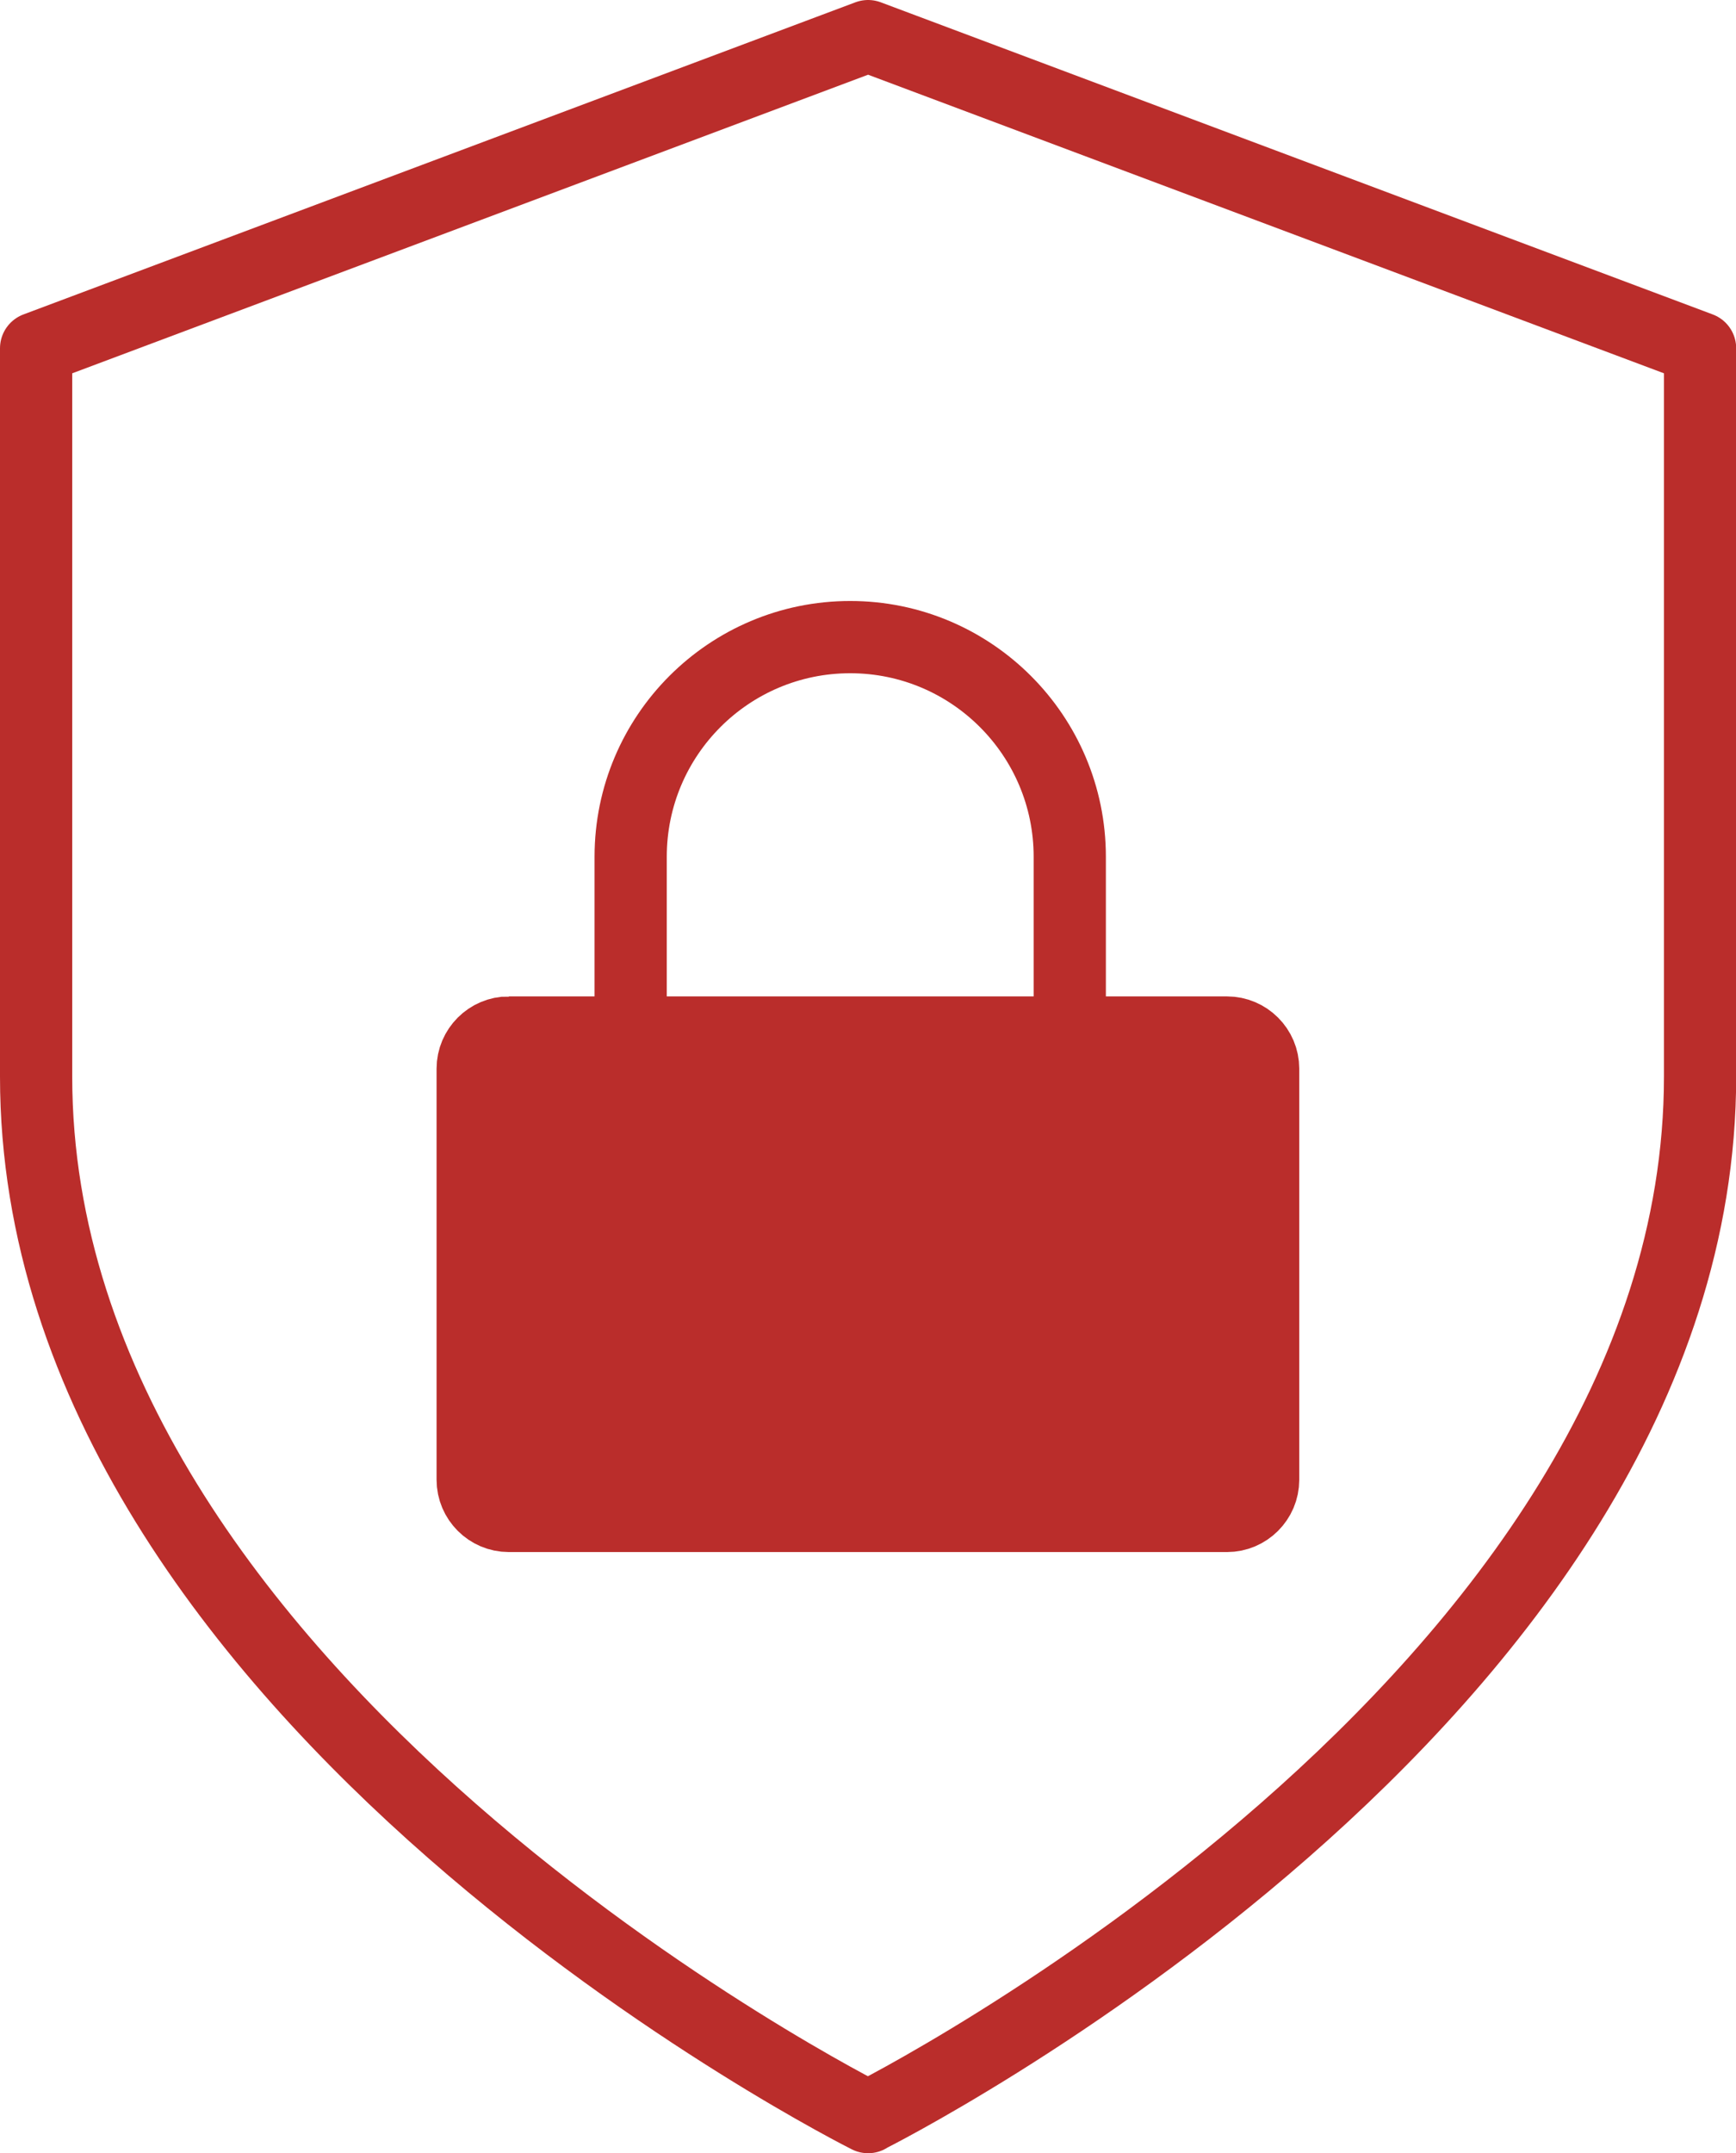
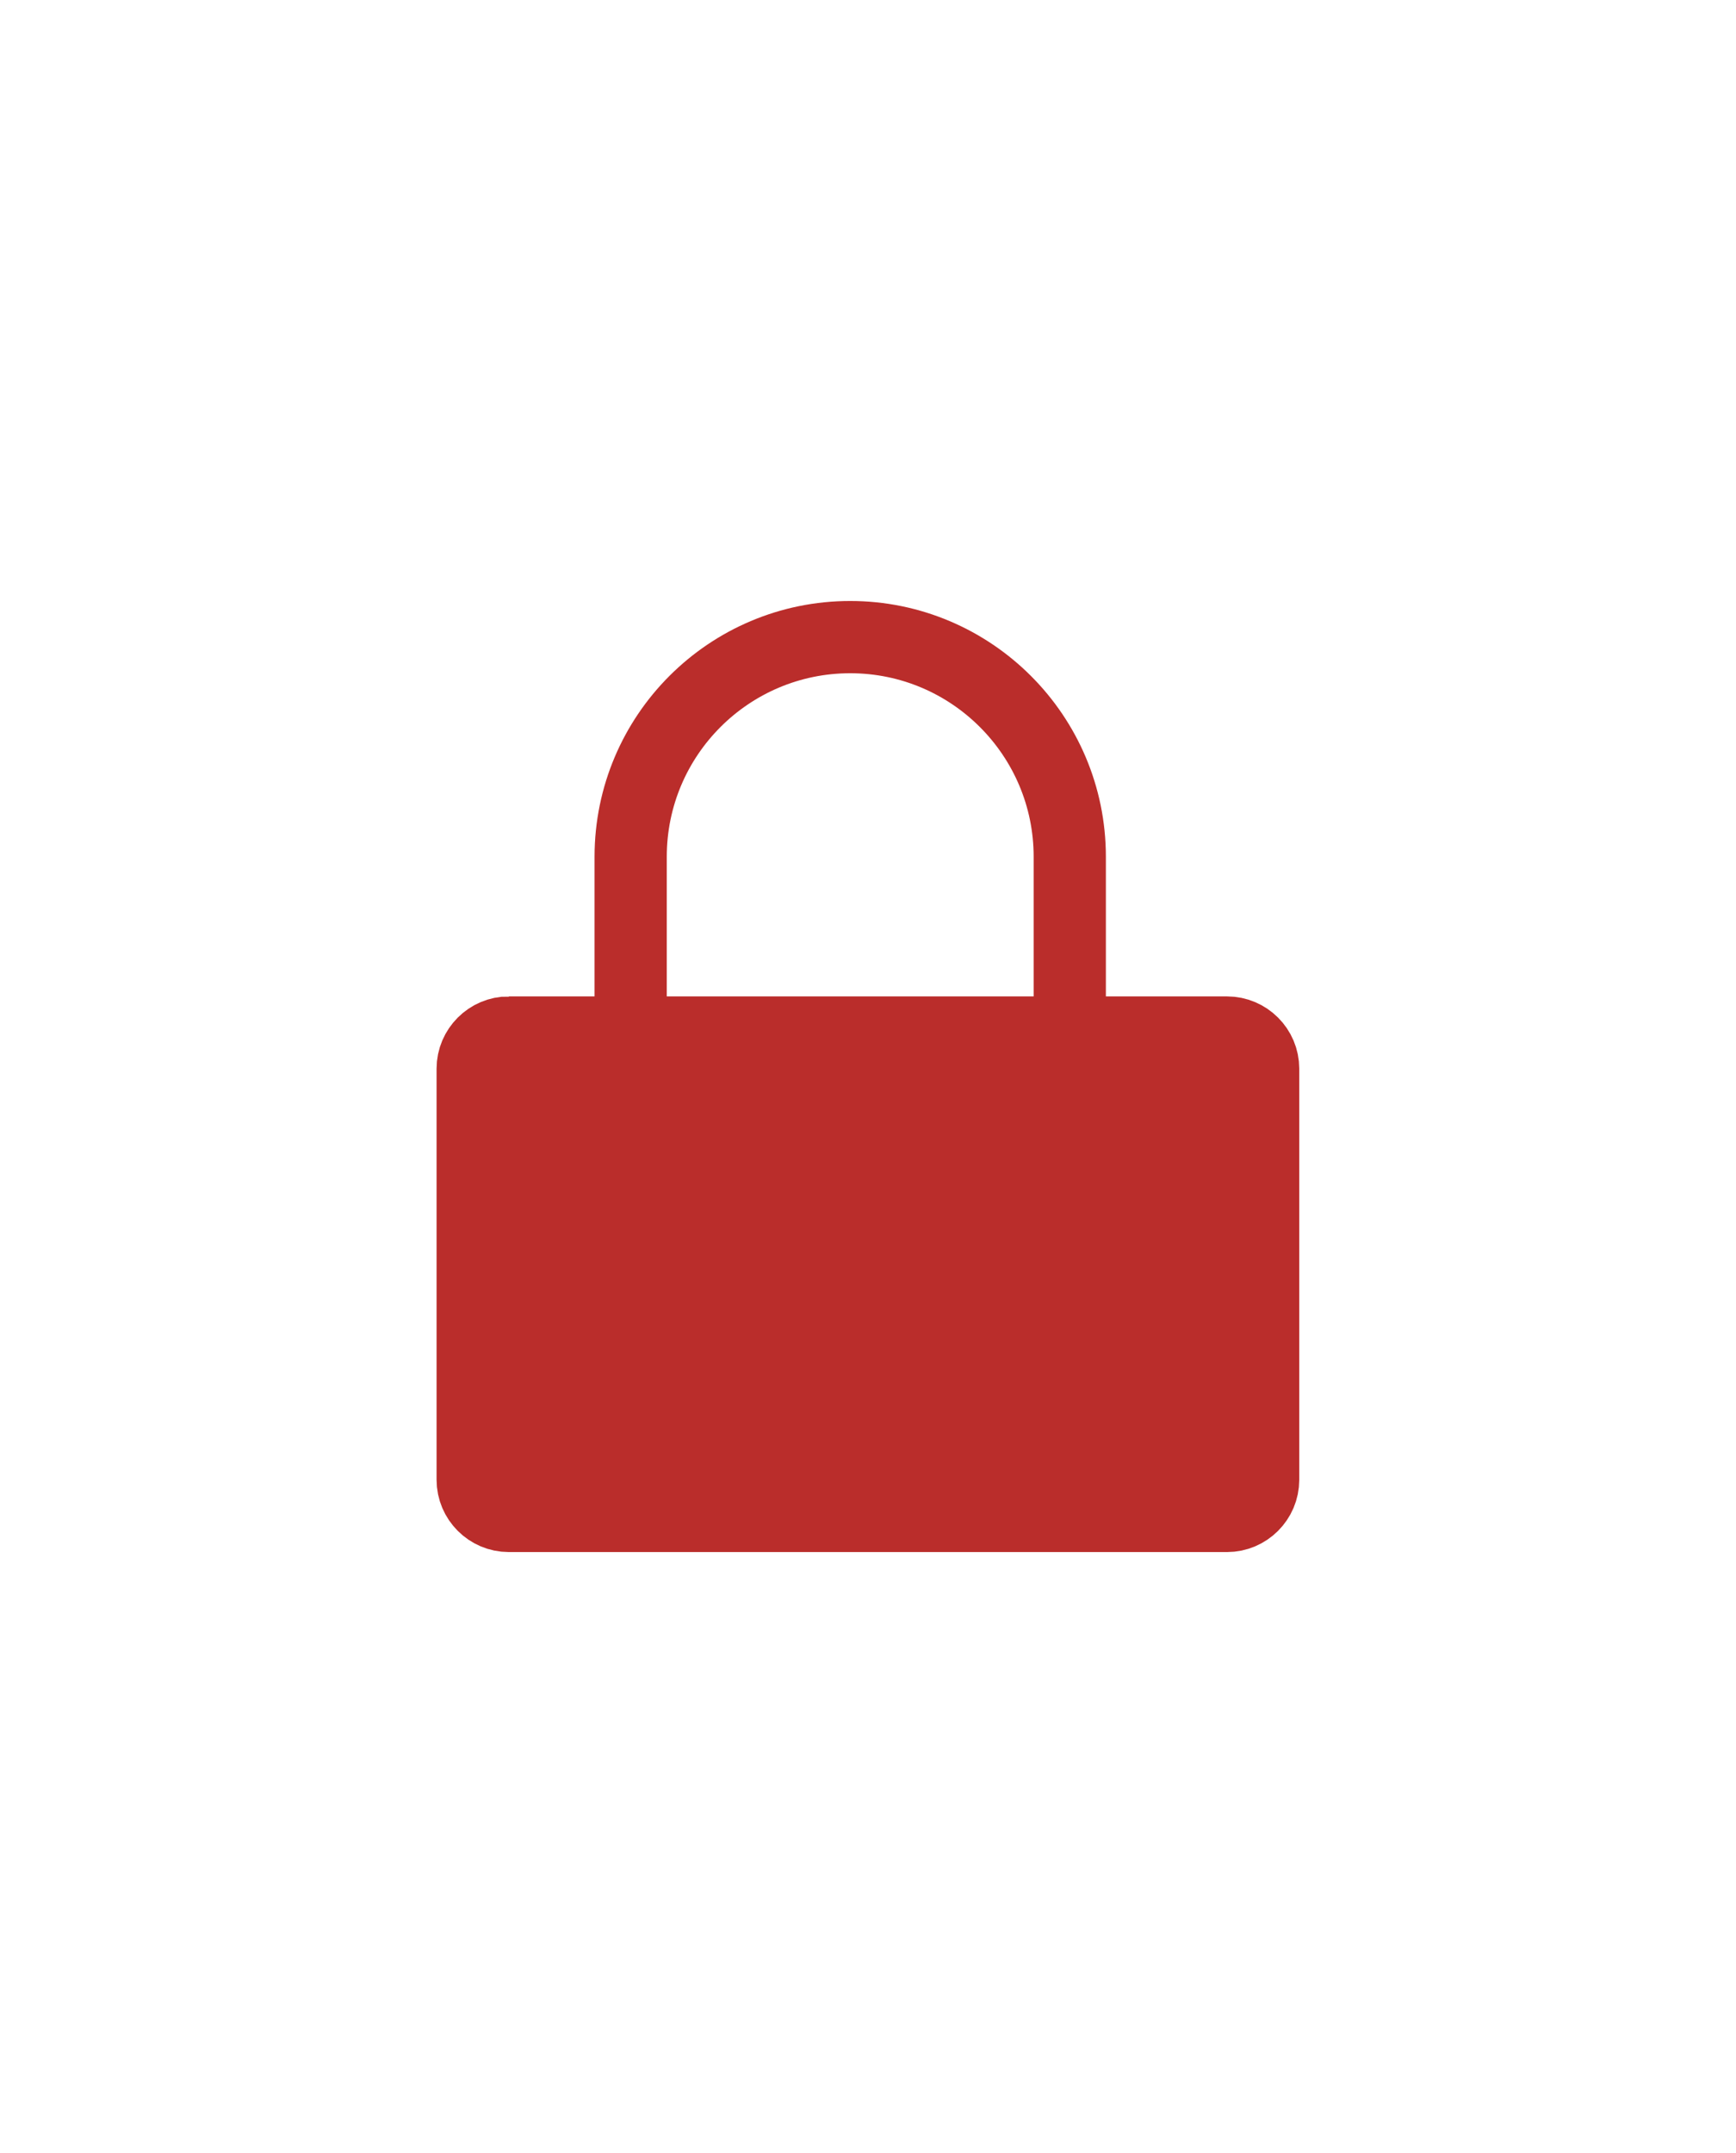
<svg xmlns="http://www.w3.org/2000/svg" id="Layer_1" viewBox="0 0 96.15 119.19">
  <defs>
    <style>
      .cls-1 {
        fill: #ba2d2b;
      }

      .cls-1, .cls-2 {
        stroke: #ba2d2b;
        stroke-linecap: round;
        stroke-width: 4px;
      }

      .cls-2 {
        fill: none;
        stroke-linejoin: round;
      }
    </style>
  </defs>
  <g id="Group_81">
-     <path id="shield" class="cls-2" d="M48.08,117.19s46.08-23.04,46.08-57.6V19.28L48.08,2,2,19.28v40.32c0,34.56,46.08,57.6,46.08,57.6Z" />
    <g id="lock">
      <path id="Rectangle_2121" class="cls-1" d="M28.18,57.16h39.78c1.1,0,2,.9,2,2v22.76c0,1.1-.9,2-2,2H28.18c-1.1,0-2-.9-2-2v-22.76c0-1.1.9-2,2-2Z" />
      <path id="Path_253" class="cls-2" d="M34.93,57.16v-9.73c0-6.72,5.45-12.16,12.16-12.16s12.16,5.45,12.16,12.16v9.73" />
    </g>
  </g>
</svg>